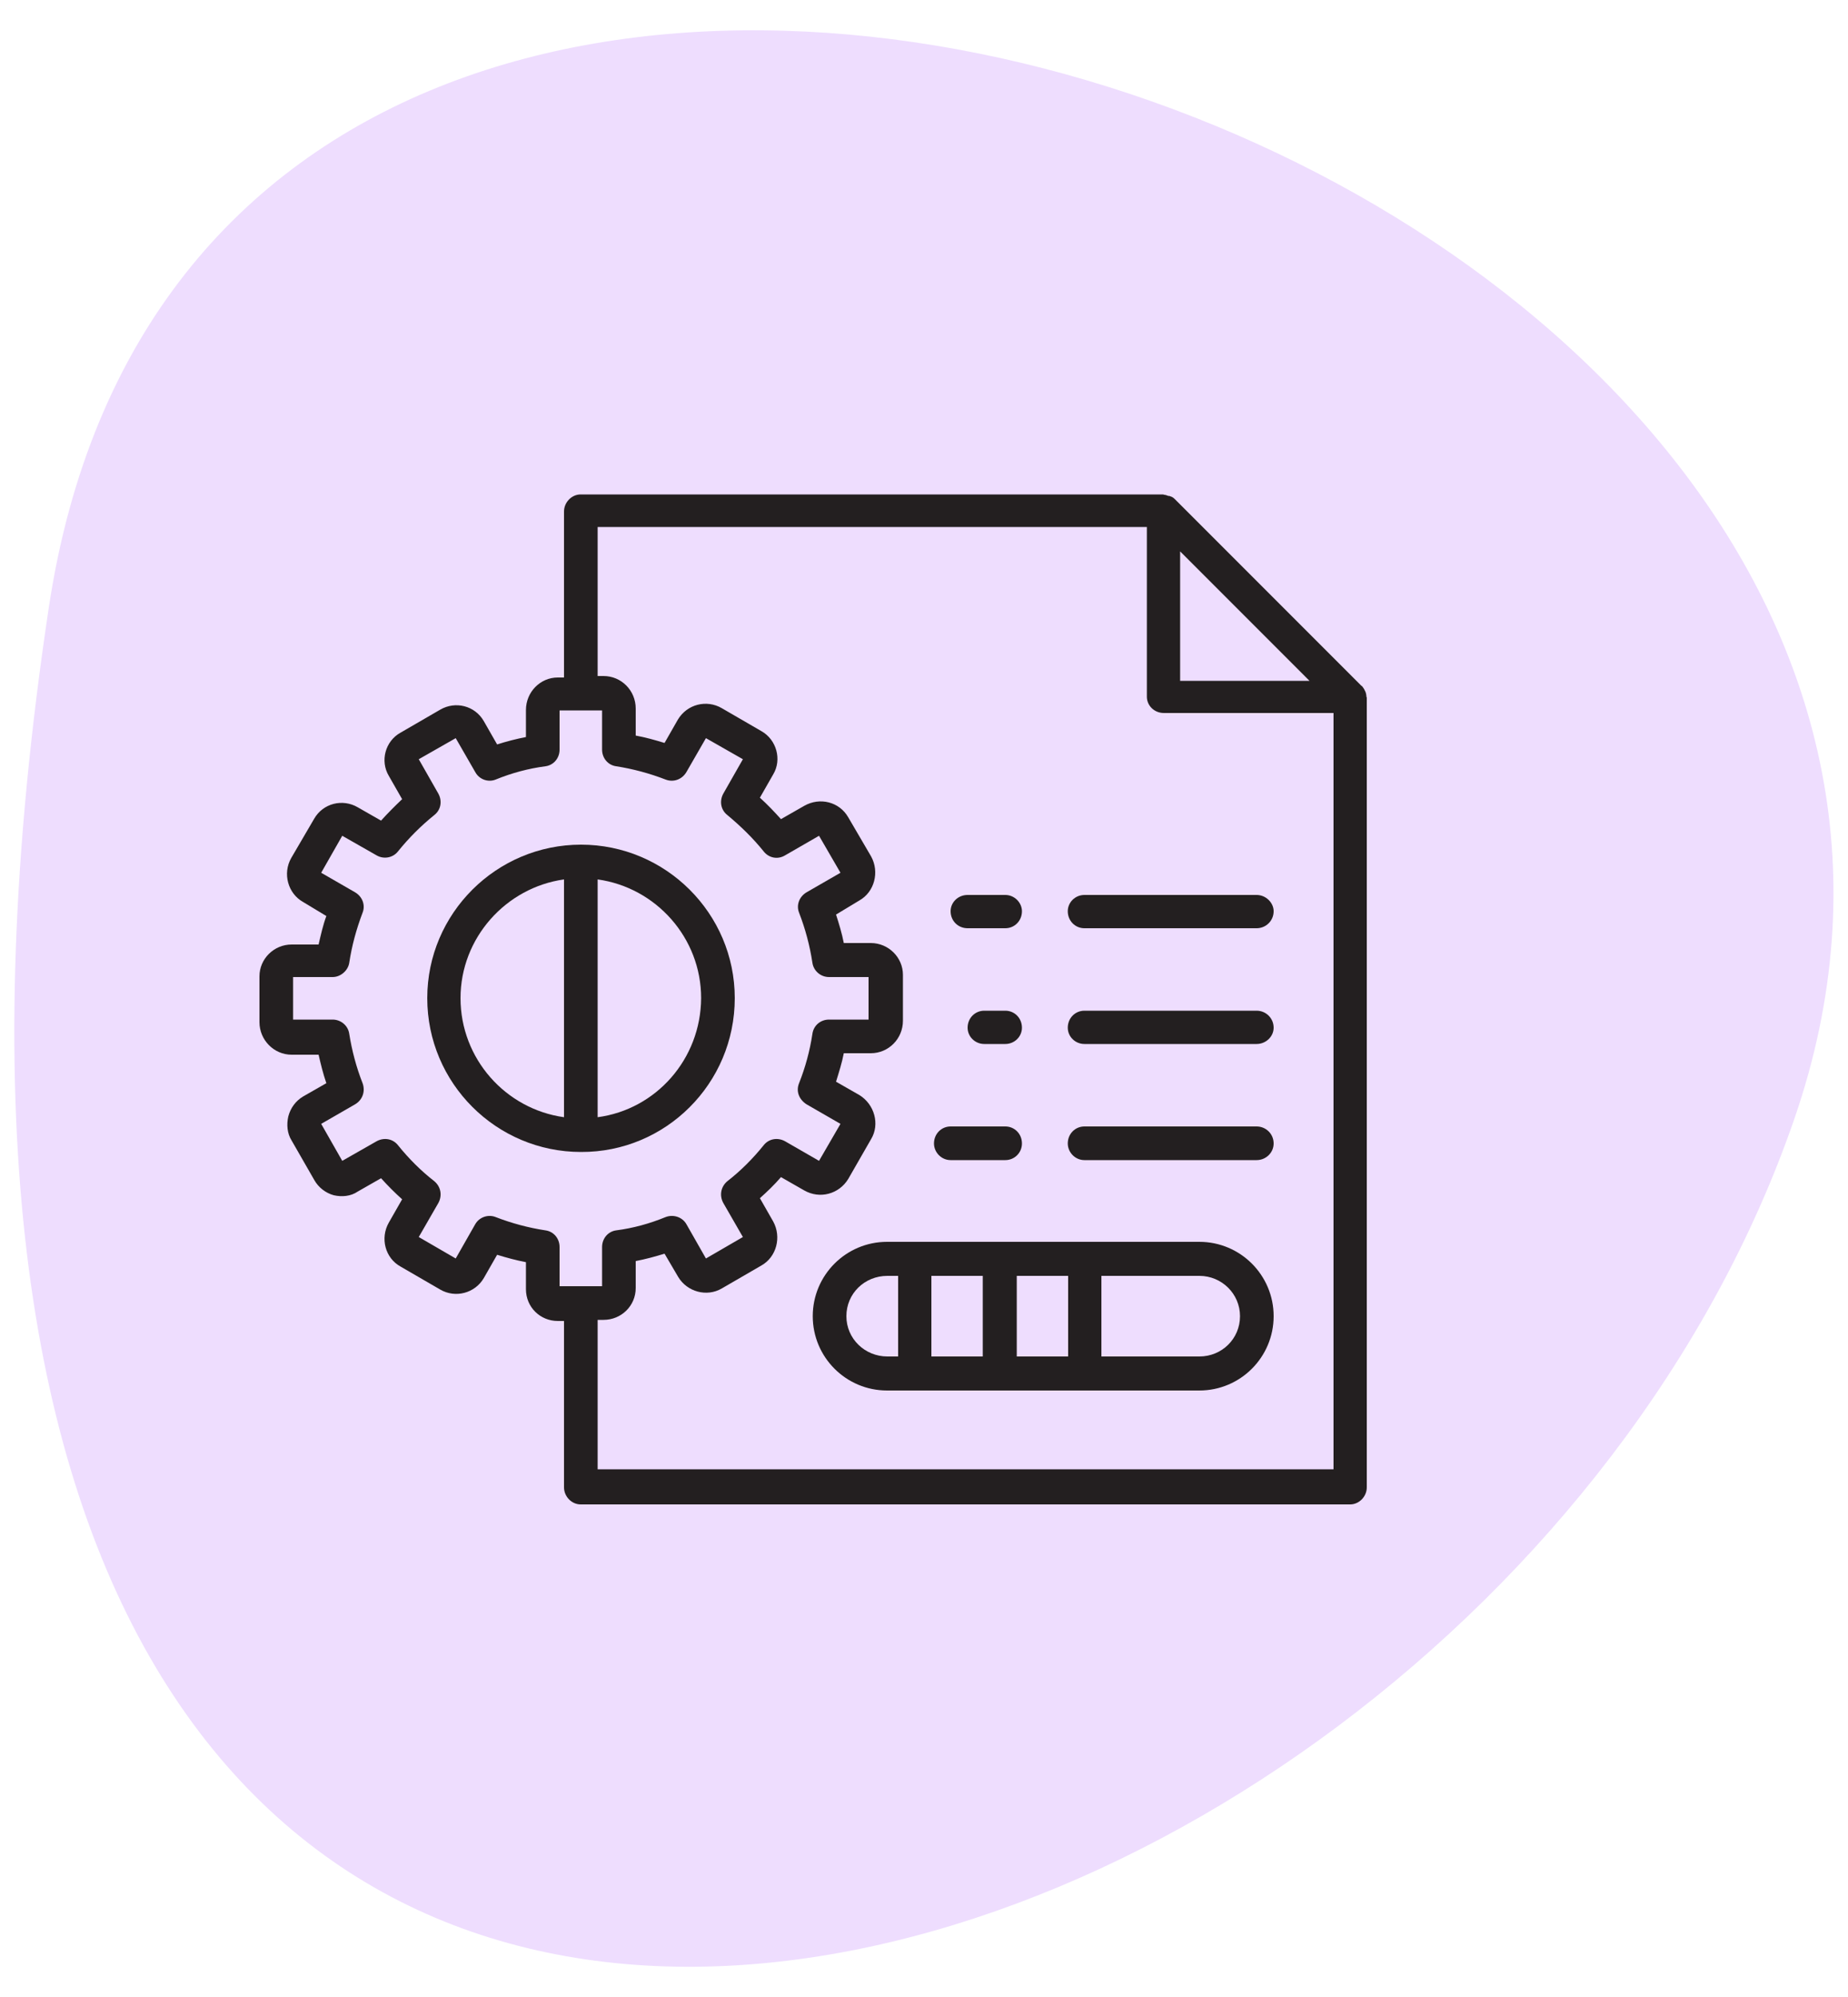
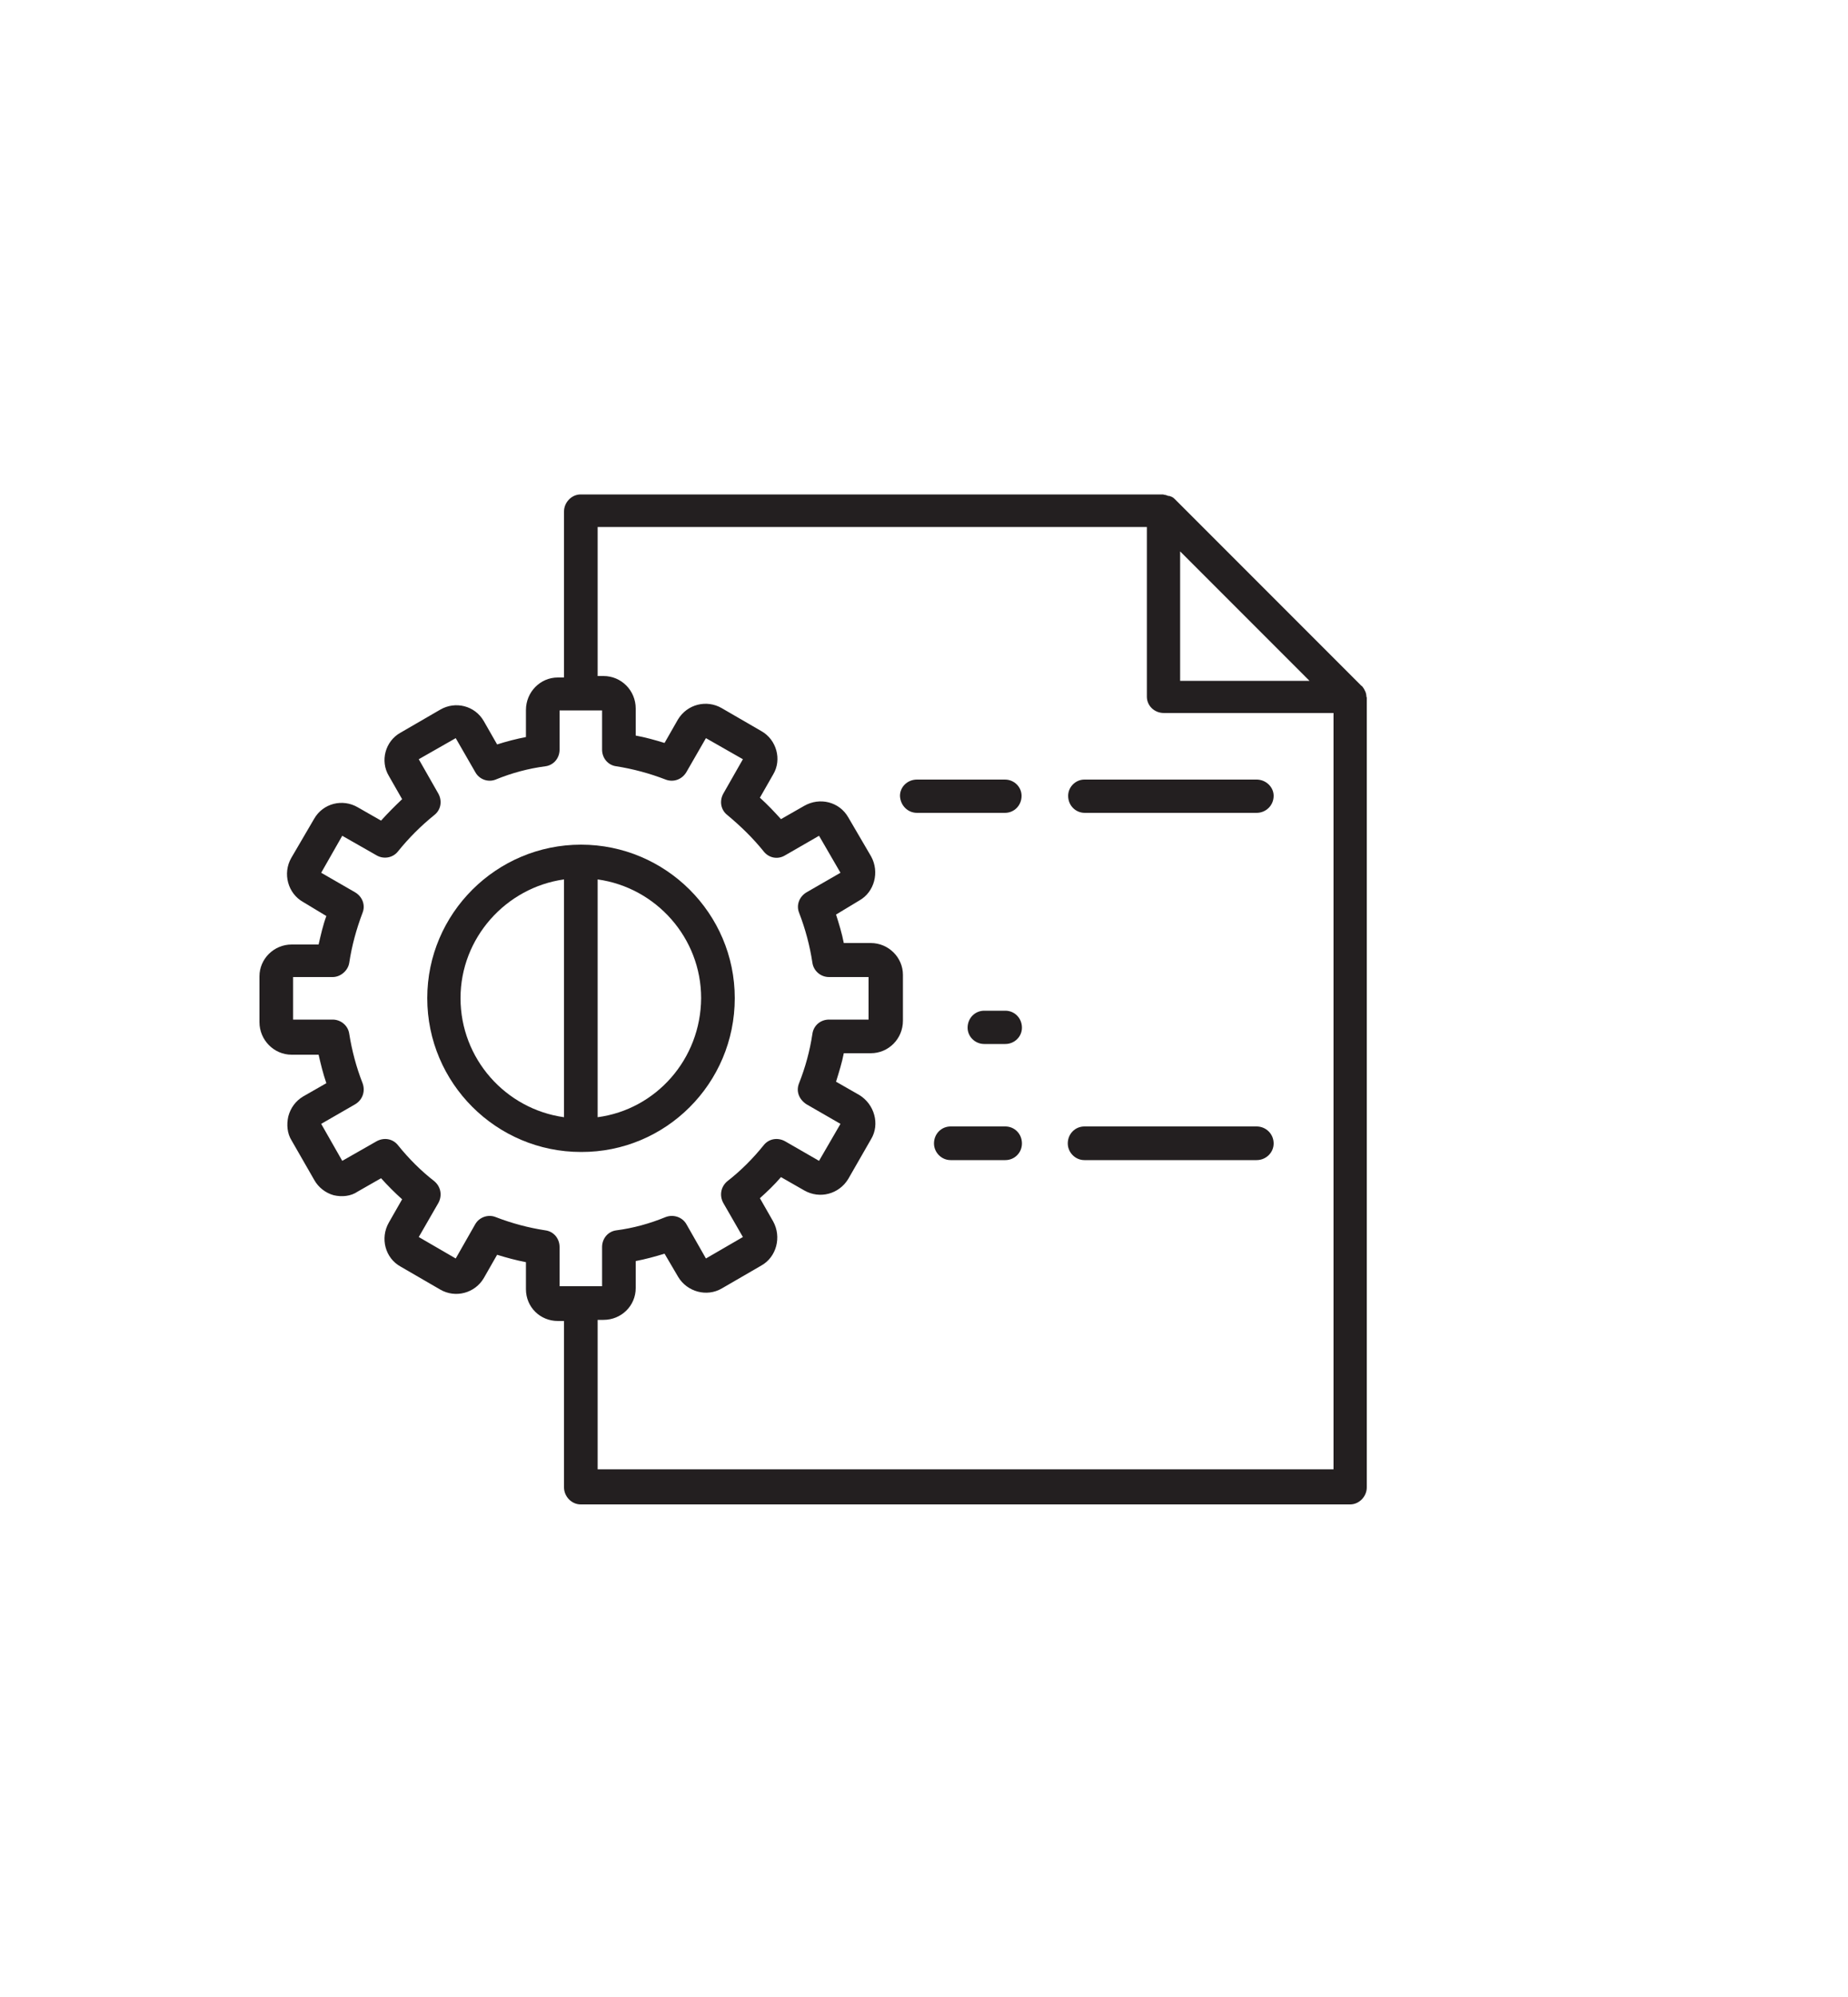
<svg xmlns="http://www.w3.org/2000/svg" width="50" height="54" viewBox="0 0 50 54" fill="none">
  <path d="M28.9 21.52C28.9 21.78 29.1 21.98 29.35 21.98H34C34.25 21.98 34.46 21.78 34.46 21.52C34.46 21.28 34.25 21.08 34 21.08H29.34C29.1 21.08 28.9 21.28 28.9 21.52Z" fill="#231F20" />
  <path d="M24.81 21.98H27.19C27.44 21.98 27.64 21.78 27.64 21.52C27.64 21.28 27.44 21.08 27.19 21.08H24.81C24.55 21.08 24.35 21.28 24.35 21.52C24.36 21.78 24.56 21.98 24.81 21.98Z" fill="#231F20" />
-   <path d="M48.55 30.25C57.59 4.03 5.8 -13.31 1.32 16.43C-6.71 69.79 39.51 56.47 48.55 30.25Z" fill="#EEDDFE" />
  <path d="M36.97 18.84C36.97 18.79 36.96 18.76 36.95 18.72C36.94 18.71 36.94 18.69 36.93 18.68C36.91 18.63 36.88 18.59 36.85 18.55C36.85 18.55 36.85 18.55 36.84 18.55L31.8 13.51L31.79 13.5C31.75 13.46 31.71 13.43 31.66 13.42C31.65 13.41 31.63 13.41 31.61 13.41C31.58 13.4 31.54 13.38 31.5 13.38C31.49 13.38 31.48 13.37 31.47 13.37H15.71C15.46 13.37 15.26 13.59 15.26 13.83V18.32H15.09C14.62 18.32 14.23 18.71 14.23 19.2V19.93C13.97 19.98 13.7 20.05 13.45 20.13L13.09 19.5C12.85 19.08 12.32 18.95 11.91 19.19L10.84 19.81C10.42 20.04 10.28 20.58 10.52 20.98L10.88 21.61C10.68 21.8 10.49 21.99 10.31 22.19L9.68 21.83C9.27 21.59 8.74 21.72 8.5 22.14L7.88 23.2C7.64 23.62 7.79 24.16 8.2 24.39L8.83 24.77C8.74 25.01 8.68 25.28 8.62 25.54H7.89C7.41 25.54 7.02 25.93 7.02 26.4V27.64C7.02 28.12 7.41 28.52 7.89 28.52H8.62C8.68 28.78 8.74 29.03 8.83 29.29L8.2 29.65C8 29.77 7.86 29.96 7.8 30.19C7.75 30.41 7.77 30.65 7.89 30.84L8.51 31.92C8.62 32.11 8.81 32.26 9.03 32.32C9.25 32.37 9.49 32.35 9.68 32.22L10.31 31.86C10.49 32.06 10.68 32.25 10.88 32.43L10.52 33.06C10.28 33.48 10.42 34.02 10.84 34.25L11.91 34.87C12.32 35.11 12.85 34.97 13.09 34.56L13.45 33.93C13.71 34.01 13.97 34.08 14.23 34.13V34.86C14.23 35.35 14.62 35.72 15.09 35.72H15.26V40.22C15.26 40.46 15.46 40.68 15.71 40.68H36.53C36.78 40.68 36.98 40.46 36.98 40.22V18.87C36.98 18.85 36.97 18.84 36.97 18.84ZM31.93 14.91L35.43 18.41H31.93V14.91ZM15.14 34.78V33.72C15.14 33.49 14.98 33.3 14.76 33.27C14.3 33.2 13.85 33.08 13.41 32.91C13.21 32.83 12.97 32.91 12.86 33.1L12.33 34.03L11.33 33.45L11.86 32.53C11.97 32.33 11.93 32.09 11.75 31.94C11.39 31.66 11.06 31.33 10.77 30.97C10.63 30.79 10.39 30.75 10.19 30.86L9.26 31.39L8.69 30.39L9.61 29.86C9.81 29.74 9.89 29.51 9.81 29.29C9.64 28.86 9.52 28.4 9.45 27.96C9.42 27.73 9.22 27.57 9 27.57H7.93V26.42H9C9.22 26.42 9.42 26.24 9.45 26.03C9.52 25.57 9.64 25.13 9.81 24.68C9.89 24.48 9.81 24.25 9.61 24.13L8.69 23.6L9.26 22.6L10.19 23.13C10.38 23.24 10.63 23.2 10.77 23.02C11.06 22.66 11.39 22.33 11.75 22.04C11.93 21.9 11.97 21.66 11.86 21.46L11.33 20.53L12.33 19.96L12.86 20.88C12.97 21.08 13.21 21.16 13.41 21.08C13.85 20.9 14.3 20.78 14.76 20.72C14.98 20.69 15.14 20.5 15.14 20.27V19.21H16.29V20.27C16.29 20.5 16.45 20.69 16.67 20.72C17.12 20.79 17.57 20.91 18.01 21.08C18.22 21.16 18.45 21.08 18.57 20.88L19.1 19.96L20.1 20.53L19.57 21.46C19.46 21.66 19.5 21.9 19.68 22.04C20.04 22.34 20.37 22.66 20.66 23.02C20.8 23.2 21.04 23.25 21.24 23.13L22.16 22.6L22.74 23.6L21.82 24.13C21.62 24.25 21.54 24.48 21.62 24.68C21.79 25.12 21.91 25.57 21.98 26.03C22.01 26.25 22.2 26.42 22.43 26.42H23.5V27.57H22.43C22.2 27.57 22.01 27.73 21.98 27.96C21.91 28.42 21.79 28.86 21.62 29.29C21.53 29.51 21.62 29.73 21.82 29.86L22.74 30.39L22.16 31.39L21.24 30.86C21.04 30.75 20.8 30.79 20.66 30.97C20.37 31.33 20.04 31.66 19.68 31.94C19.5 32.09 19.46 32.33 19.57 32.53L20.1 33.45L19.1 34.03L18.57 33.1C18.46 32.91 18.22 32.83 18.01 32.91C17.57 33.09 17.13 33.21 16.67 33.27C16.45 33.3 16.29 33.49 16.29 33.72V34.78H15.14ZM36.08 39.73H16.17V35.69H16.33C16.81 35.69 17.2 35.31 17.2 34.83V34.1C17.46 34.05 17.72 33.98 17.98 33.9L18.35 34.53C18.59 34.93 19.12 35.08 19.53 34.84L20.6 34.22C21.01 33.99 21.15 33.45 20.92 33.03L20.56 32.4C20.76 32.22 20.95 32.04 21.13 31.83L21.76 32.19C22.18 32.43 22.7 32.29 22.95 31.88L23.57 30.8C23.81 30.4 23.66 29.86 23.25 29.61L22.62 29.25C22.7 28.99 22.78 28.74 22.83 28.48H23.56C24.04 28.48 24.43 28.09 24.43 27.6V26.36C24.43 25.89 24.04 25.5 23.56 25.5H22.83C22.78 25.24 22.7 24.98 22.62 24.73L23.25 24.35C23.66 24.12 23.8 23.58 23.57 23.16L22.95 22.1C22.71 21.68 22.18 21.55 21.76 21.79L21.13 22.15C20.95 21.95 20.77 21.76 20.56 21.57L20.92 20.94C21.16 20.54 21.01 20 20.6 19.77L19.53 19.15C19.12 18.91 18.59 19.04 18.34 19.46L17.98 20.09C17.72 20.01 17.47 19.94 17.2 19.89V19.16C17.2 18.67 16.81 18.28 16.33 18.28H16.17V14.25H31.03V18.84C31.03 19.08 31.23 19.28 31.49 19.28H36.08V39.73Z" fill="#231F20" />
-   <path d="M34 24.2H29.34C29.09 24.2 28.89 24.4 28.89 24.64C28.89 24.9 29.09 25.1 29.34 25.1H34C34.25 25.1 34.46 24.9 34.46 24.64C34.46 24.41 34.25 24.2 34 24.2Z" fill="#231F20" />
-   <path d="M34 27.33H29.34C29.09 27.33 28.89 27.53 28.89 27.79C28.89 28.03 29.09 28.23 29.34 28.23H34C34.25 28.23 34.46 28.03 34.46 27.79C34.46 27.53 34.25 27.33 34 27.33Z" fill="#231F20" />
  <path d="M34 30.46H29.34C29.09 30.46 28.89 30.66 28.89 30.92C28.89 31.16 29.09 31.37 29.34 31.37H34C34.25 31.37 34.46 31.17 34.46 30.92C34.46 30.66 34.25 30.46 34 30.46Z" fill="#231F20" />
-   <path d="M27.2 24.2H26.18C25.92 24.2 25.72 24.4 25.72 24.64C25.72 24.9 25.92 25.1 26.18 25.1H27.2C27.45 25.1 27.65 24.9 27.65 24.64C27.65 24.41 27.45 24.2 27.2 24.2Z" fill="#231F20" />
  <path d="M27.2 27.33H26.63C26.38 27.33 26.18 27.53 26.18 27.79C26.18 28.03 26.38 28.23 26.63 28.23H27.2C27.45 28.23 27.65 28.03 27.65 27.79C27.65 27.53 27.45 27.33 27.2 27.33Z" fill="#231F20" />
  <path d="M27.2 30.46H25.72C25.47 30.46 25.27 30.66 25.27 30.92C25.27 31.16 25.47 31.37 25.72 31.37H27.2C27.45 31.37 27.65 31.17 27.65 30.92C27.65 30.66 27.45 30.46 27.2 30.46Z" fill="#231F20" />
  <path d="M19.88 26.99C19.88 24.7 18.01 22.84 15.72 22.84C13.43 22.84 11.56 24.7 11.56 26.99C11.56 29.29 13.43 31.15 15.72 31.15C18.01 31.16 19.88 29.3 19.88 26.99ZM15.26 30.21C13.68 29.99 12.46 28.63 12.46 26.99C12.46 25.36 13.69 24 15.26 23.78V30.21ZM16.17 30.21V23.78C17.75 24 18.97 25.36 18.97 26.99C18.96 28.64 17.75 30 16.17 30.21Z" fill="#231F20" />
-   <path d="M32.45 33.58H29.34H24C22.89 33.58 21.99 34.48 21.99 35.59C21.99 36.7 22.89 37.6 24 37.6H29.34H32.45C33.56 37.6 34.46 36.7 34.46 35.59C34.46 34.48 33.56 33.58 32.45 33.58ZM24.3 36.68H24.01C23.4 36.68 22.9 36.2 22.9 35.59C22.9 34.98 23.39 34.5 24.01 34.5H24.3V36.68ZM26.6 36.68H25.2V34.5H26.59V36.68H26.6ZM28.9 36.68H27.51V34.5H28.9V36.68ZM32.45 36.68H29.8V34.5H32.45C33.06 34.5 33.55 34.99 33.55 35.59C33.55 36.2 33.06 36.68 32.45 36.68Z" fill="#231F20" />
</svg>